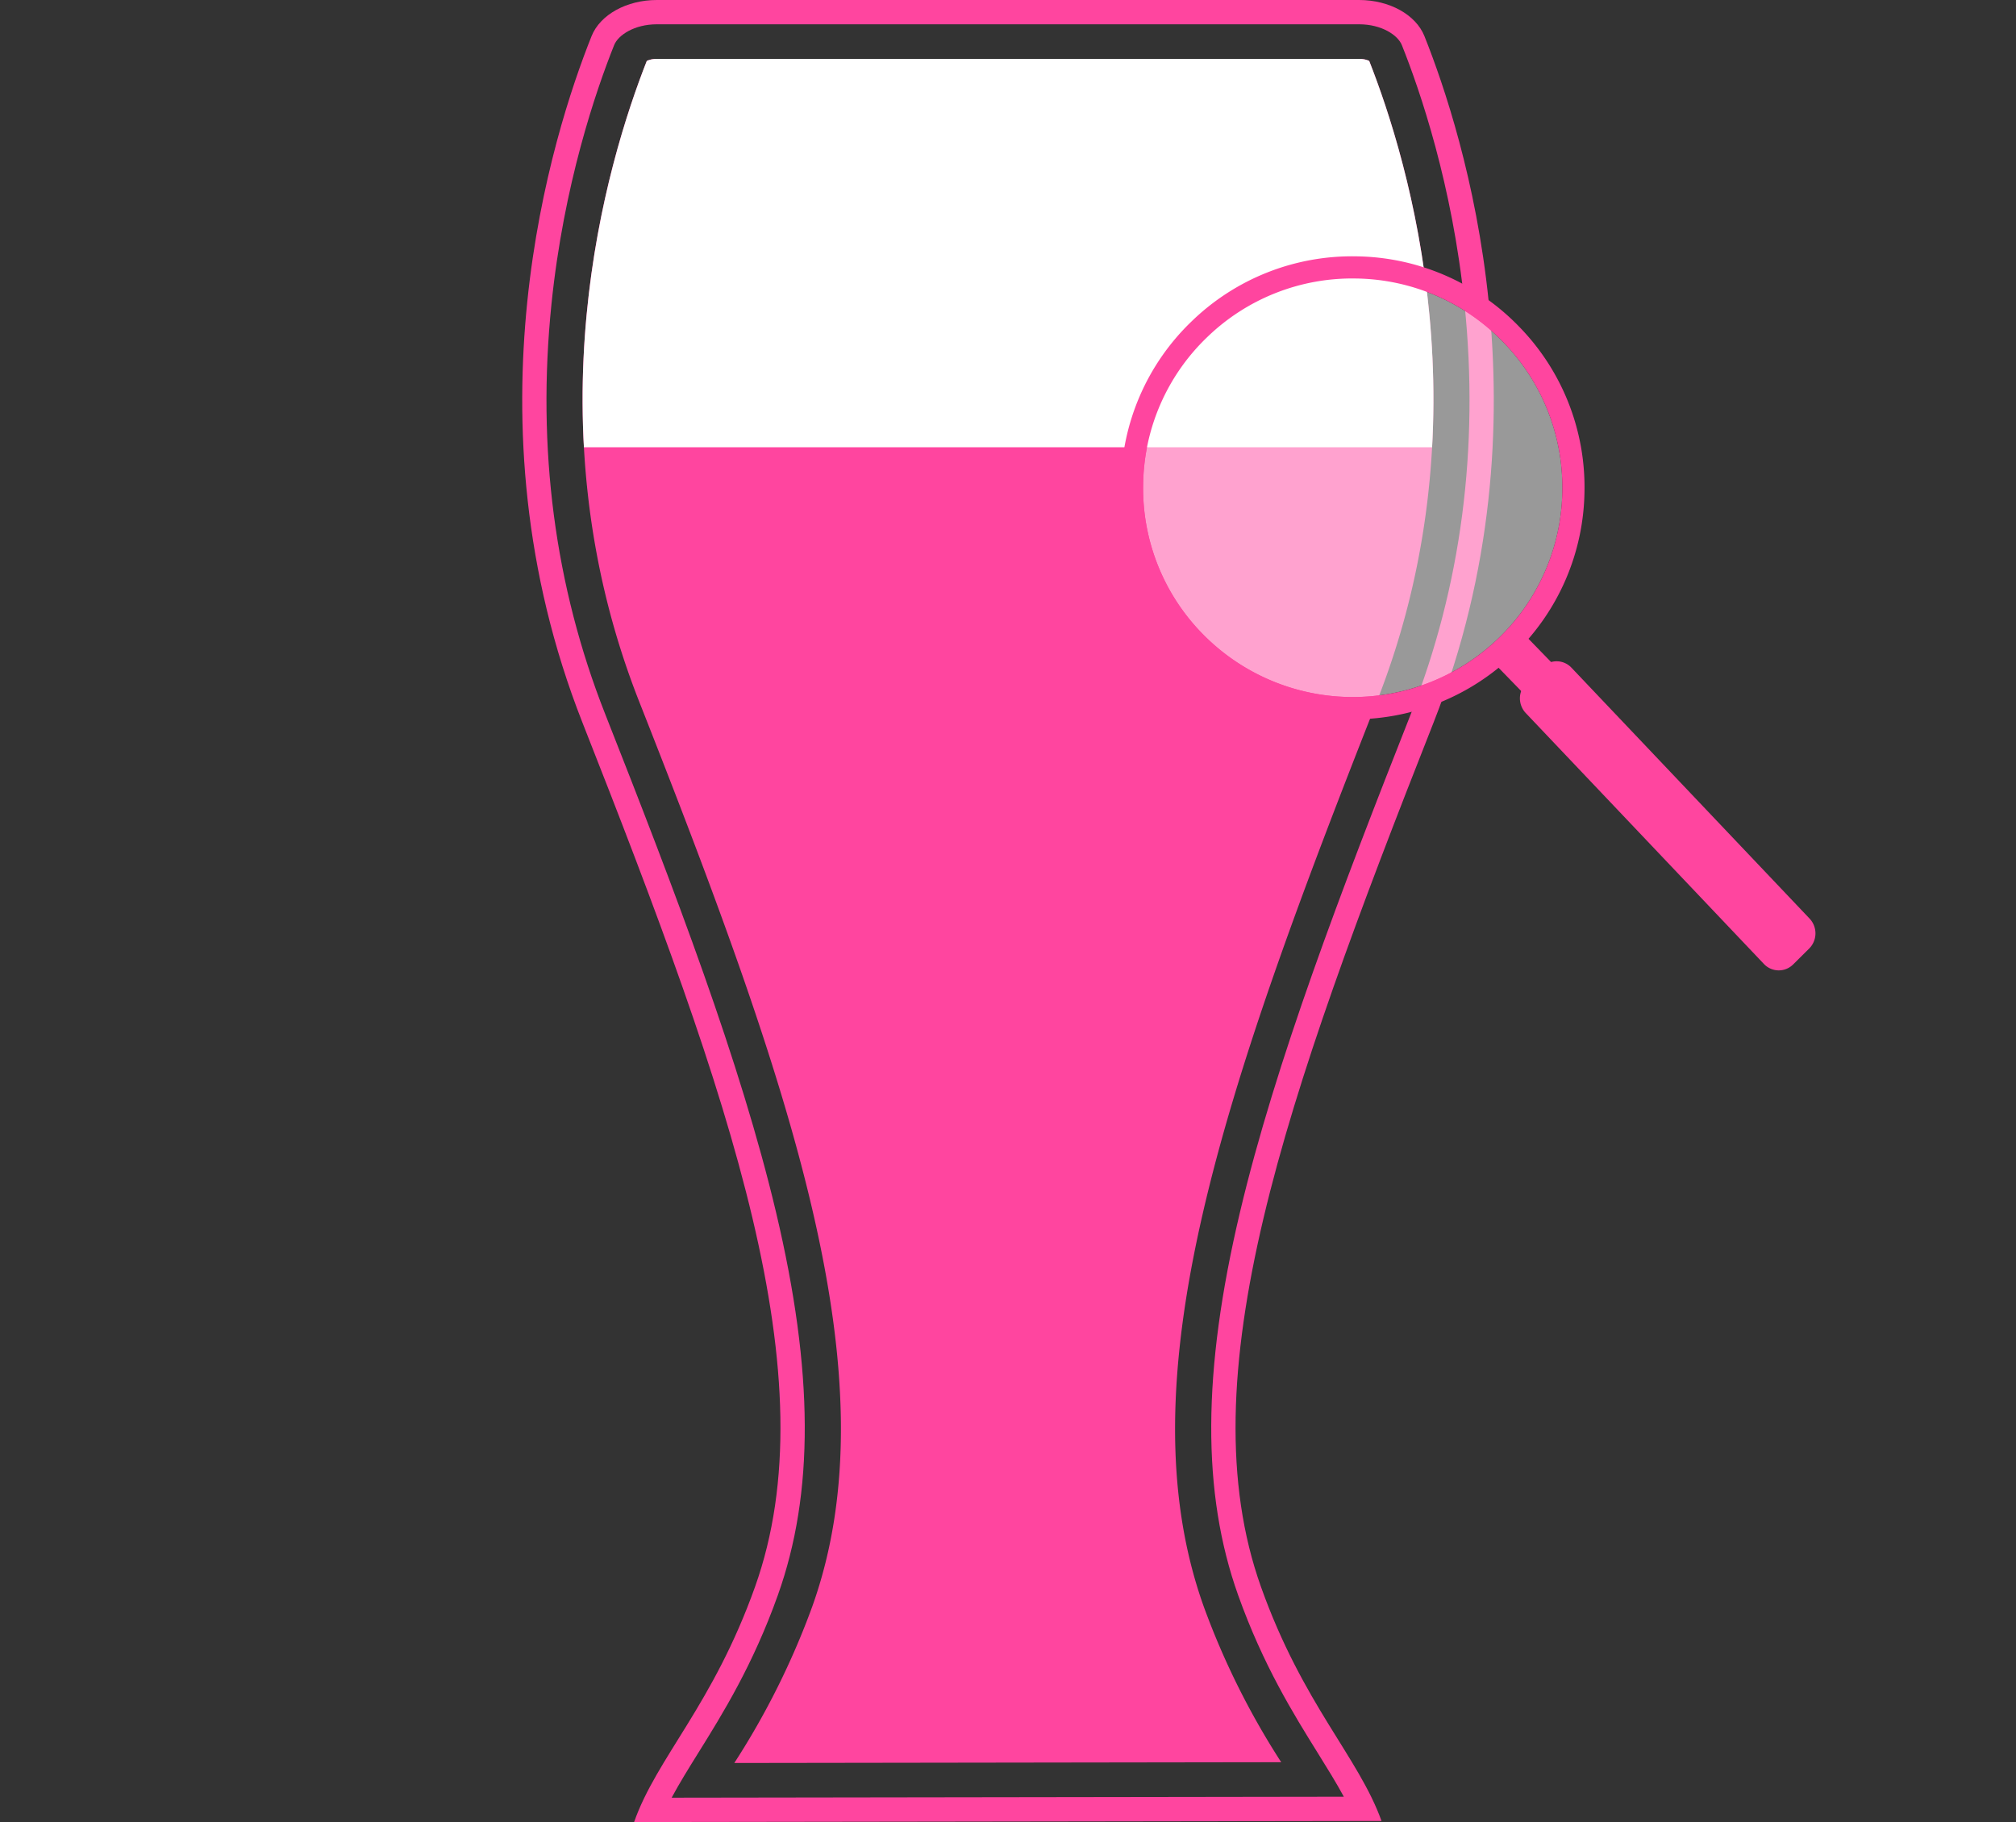
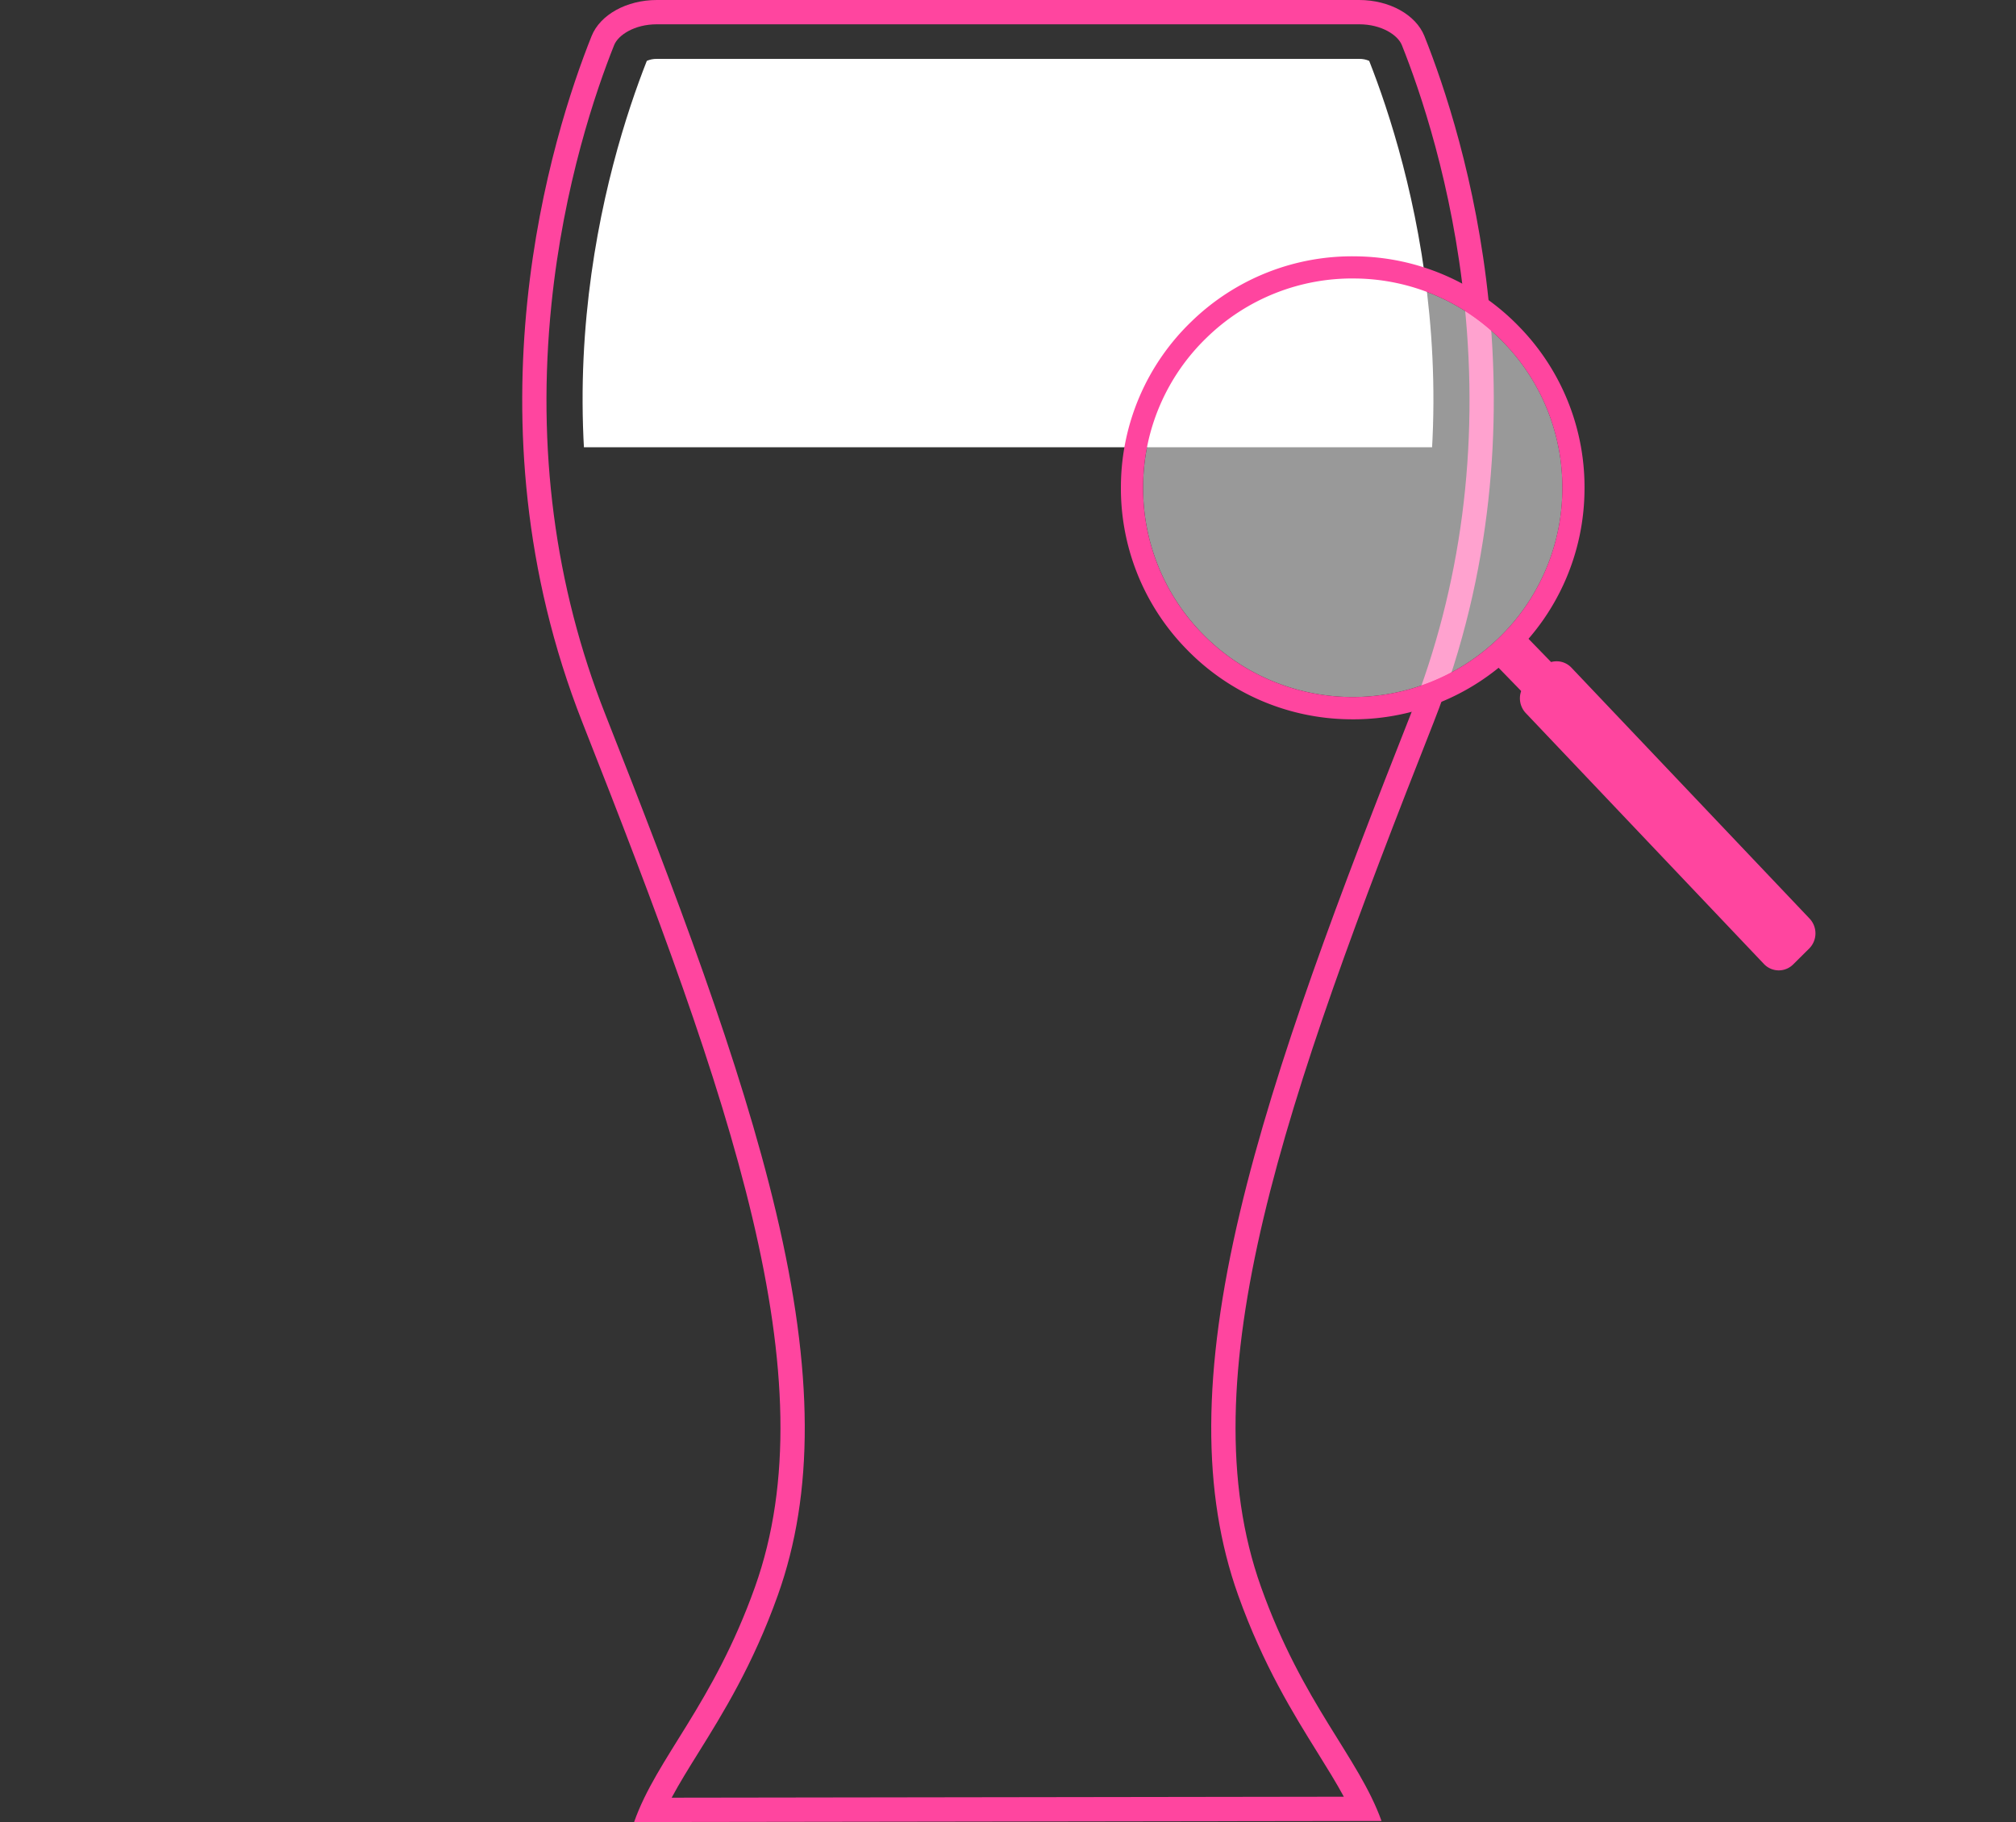
<svg xmlns="http://www.w3.org/2000/svg" id="icon_marketing" width="166" height="150" viewBox="0 0 166 150">
  <rect x="0" y="0" width="166" height="150" fill="#333333" stroke="none" />
  <defs>
    <clipPath id="clip-path">
      <path id="パス_888" data-name="パス 888" d="M-1111.536,2605.449a64,64,0,0,0,6.426-12.9c6.667-18.678-1.7-42.647-14.255-74.471-9.071-23-2.689-44.351.625-52.758a1.97,1.97,0,0,1,.824-.162h57.832a1.97,1.97,0,0,1,.824.162c3.315,8.408,9.7,29.763.625,52.758-12.552,31.824-20.922,55.793-14.255,74.471a63.831,63.831,0,0,0,6.386,12.836Z" fill="none" />
    </clipPath>
  </defs>
  <g id="グループ_926" data-name="グループ 926" transform="translate(1172 -2460.31)">
    <g id="グループ_925" data-name="グループ 925">
      <g id="パス_886" data-name="パス 886" fill="none" stroke-linecap="round" stroke-linejoin="round">
-         <path d="M-1119.787,2610.31c1.867-5.306,6.487-9.642,9.952-19.347,6.131-17.175-1.941-40.073-14.2-71.153-9.9-25.1-2.476-48.469.747-56.529.7-1.763,2.891-2.971,5.372-2.971h57.831c2.482,0,4.668,1.208,5.373,2.971,3.223,8.06,10.648,31.427.747,56.529-12.259,31.08-20.331,53.978-14.2,71.153,3.446,9.651,8.033,13.993,9.921,19.259Z" stroke="none" />
+         <path d="M-1119.787,2610.31c1.867-5.306,6.487-9.642,9.952-19.347,6.131-17.175-1.941-40.073-14.2-71.153-9.9-25.1-2.476-48.469.747-56.529.7-1.763,2.891-2.971,5.372-2.971c2.482,0,4.668,1.208,5.373,2.971,3.223,8.06,10.648,31.427.747,56.529-12.259,31.08-20.331,53.978-14.2,71.153,3.446,9.651,8.033,13.993,9.921,19.259Z" stroke="none" />
        <path d="M -1116.695 2608.306 L -1061.347 2608.226 C -1061.97 2607.073 -1062.709 2605.886 -1063.508 2604.601 C -1065.506 2601.39 -1067.992 2597.395 -1070.049 2591.635 C -1073.05 2583.228 -1073.005 2573.22 -1069.907 2560.14 C -1066.973 2547.748 -1061.572 2533.645 -1055.825 2519.076 C -1051.68 2508.566 -1050.193 2497.222 -1051.407 2485.358 C -1052.414 2475.509 -1055.073 2467.764 -1056.569 2464.024 C -1056.901 2463.193 -1058.246 2462.31 -1060.085 2462.31 L -1117.916 2462.31 C -1119.754 2462.31 -1121.099 2463.193 -1121.431 2464.024 C -1122.927 2467.764 -1125.586 2475.509 -1126.593 2485.358 C -1127.807 2497.222 -1126.32 2508.566 -1122.175 2519.076 C -1116.428 2533.645 -1111.027 2547.748 -1108.093 2560.14 C -1104.995 2573.22 -1104.95 2583.228 -1107.951 2591.635 C -1110.007 2597.394 -1112.493 2601.389 -1114.491 2604.599 C -1115.309 2605.913 -1116.063 2607.126 -1116.695 2608.306 M -1119.787 2610.31 C -1117.92 2605.004 -1113.3 2600.668 -1109.835 2590.963 C -1103.704 2573.788 -1111.776 2550.89 -1124.035 2519.81 C -1133.936 2494.708 -1126.511 2471.341 -1123.288 2463.281 C -1122.583 2461.518 -1120.397 2460.31 -1117.916 2460.31 L -1060.085 2460.31 C -1057.603 2460.31 -1055.417 2461.518 -1054.712 2463.281 C -1051.489 2471.341 -1044.064 2494.708 -1053.965 2519.81 C -1066.224 2550.89 -1074.296 2573.788 -1068.165 2590.963 C -1064.719 2600.614 -1060.132 2604.956 -1058.244 2610.222 L -1119.787 2610.31 Z" stroke="none" fill="#ff459f" />
      </g>
-       <path id="パス_887" data-name="パス 887" d="M-1111.536,2605.449a64,64,0,0,0,6.426-12.9c6.667-18.678-1.7-42.647-14.255-74.471-9.071-23-2.689-44.351.625-52.758a1.97,1.97,0,0,1,.824-.162h57.832a1.97,1.97,0,0,1,.824.162c3.315,8.408,9.7,29.763.625,52.758-12.552,31.824-20.922,55.793-14.255,74.471a63.831,63.831,0,0,0,6.386,12.836Z" fill="#ff459f" />
      <g id="グループ_924" data-name="グループ 924">
        <g id="グループ_923" data-name="グループ 923" clip-path="url(#clip-path)">
          <rect id="長方形_597" data-name="長方形 597" width="96.488" height="32" transform="translate(-1135.099 2465.13)" fill="#fff" />
        </g>
      </g>
    </g>
  </g>
  <g id="グループ_928" data-name="グループ 928" transform="translate(1172 -2460.31)">
    <path id="パス_889" data-name="パス 889" d="M-1046.725,2512.3l-2.462,2.386,14.695,15.117,2.462-2.386Z" fill="#ff459f" />
    <path id="パス_890" data-name="パス 890" d="M-1060.356,2483.238a17.157,17.157,0,0,0-12.278,4.865,17.1,17.1,0,0,0-5.237,12.109,17.1,17.1,0,0,0,4.872,12.26,17.3,17.3,0,0,0,24.406.364,17.107,17.107,0,0,0,5.237-12.109,17.108,17.108,0,0,0-4.872-12.26A17.161,17.161,0,0,0-1060.356,2483.238Z" fill="#fff" opacity="0.5" />
    <path id="パス_891" data-name="パス 891" d="M-1022.991,2535.939l-19.615-20.662a1.679,1.679,0,0,0-2.411-.031l-1.311,1.3a1.77,1.77,0,0,0-.042,2.464l19.615,20.661a1.679,1.679,0,0,0,2.411.031l1.311-1.3A1.77,1.77,0,0,0-1022.991,2535.939Z" fill="#ff459f" />
    <g id="グループ_927" data-name="グループ 927">
      <path id="パス_892" data-name="パス 892" d="M-1060.9,2519.526a18.976,18.976,0,0,1-13.412-5.783,18.918,18.918,0,0,1-5.389-13.558,18.916,18.916,0,0,1,5.792-13.391,18.973,18.973,0,0,1,13.578-5.381,18.976,18.976,0,0,1,13.412,5.783,18.913,18.913,0,0,1,5.388,13.558,18.915,18.915,0,0,1-5.791,13.391A18.979,18.979,0,0,1-1060.9,2519.526Zm.542-36.288a17.157,17.157,0,0,0-12.278,4.865,17.1,17.1,0,0,0-5.237,12.109,17.1,17.1,0,0,0,4.872,12.26,17.3,17.3,0,0,0,24.406.364,17.107,17.107,0,0,0,5.237-12.109,17.108,17.108,0,0,0-4.872-12.26A17.161,17.161,0,0,0-1060.356,2483.238Z" fill="#ff459f" />
    </g>
  </g>
  <rect id="長方形_598" data-name="長方形 598" width="166" height="150" fill="none" />
</svg>